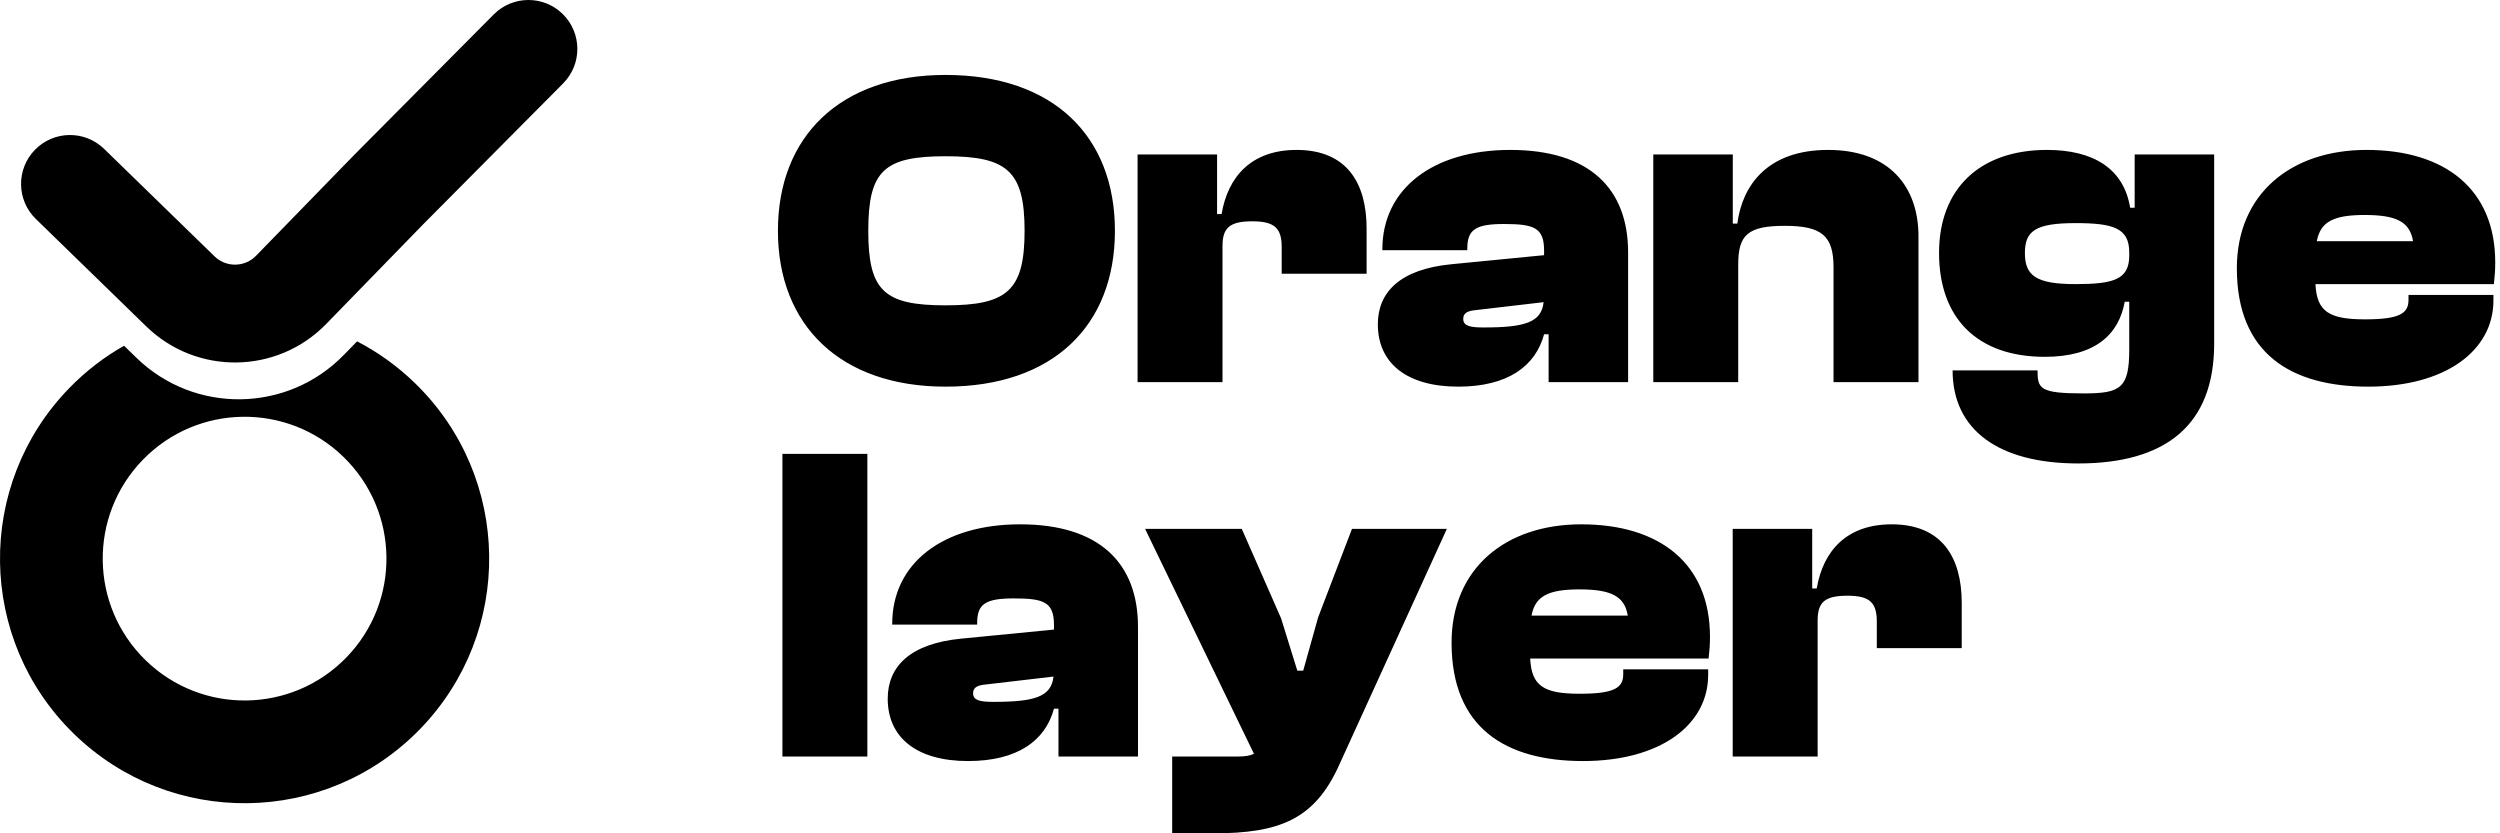
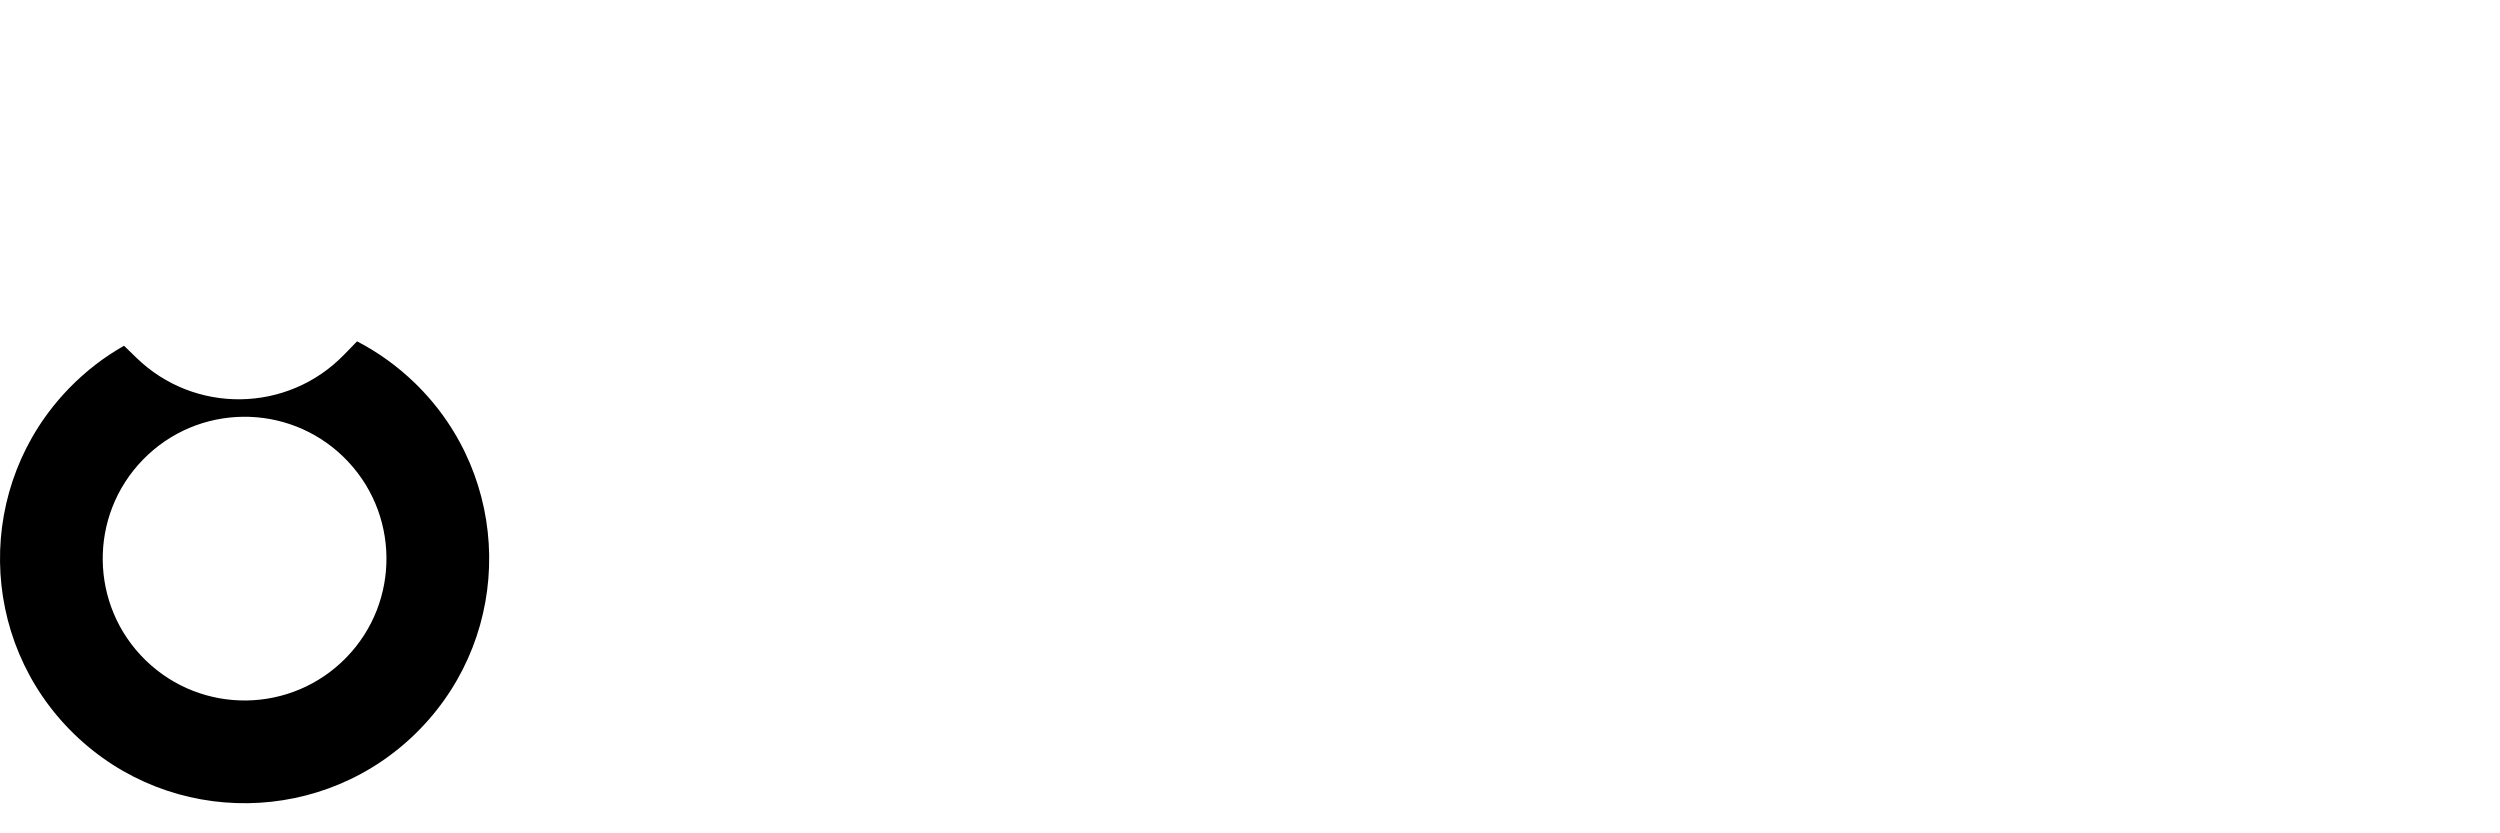
<svg xmlns="http://www.w3.org/2000/svg" width="126" height="42" viewBox="0 0 126 42" fill="none">
-   <path d="M5.246 7.503C4.271 6.554 2.71 6.575 1.76 7.551C0.81 8.527 0.832 10.088 1.808 11.037L7.374 16.453C9.911 18.922 13.969 18.867 16.438 16.33L21.33 11.303L28.382 4.203C29.342 3.237 29.337 1.676 28.371 0.716C27.405 -0.243 25.844 -0.238 24.884 0.728L17.814 7.846L12.904 12.891C12.335 13.476 11.398 13.489 10.812 12.919L5.246 7.503Z" fill="black" />
  <path fill-rule="evenodd" clip-rule="evenodd" d="M6.872 18.029L6.251 17.425C5.259 17.988 4.328 18.699 3.493 19.558C-1.255 24.437 -1.149 32.242 3.73 36.99C8.61 41.738 16.414 41.632 21.163 36.752C25.911 31.873 25.804 24.068 20.925 19.32C20.034 18.453 19.045 17.748 17.996 17.204L17.331 17.887C14.482 20.814 9.8 20.878 6.872 18.029ZM17.452 33.141C20.206 30.311 20.144 25.785 17.314 23.031C14.484 20.277 9.957 20.338 7.203 23.169C4.449 25.999 4.511 30.525 7.341 33.279C10.171 36.033 14.698 35.971 17.452 33.141Z" fill="black" />
-   <path d="M47.654 19.487C42.349 19.487 39.207 16.39 39.207 11.632C39.207 6.873 42.349 3.777 47.654 3.777C53.096 3.777 56.192 6.873 56.192 11.632C56.192 16.39 53.096 19.487 47.654 19.487ZM47.654 15.389C50.75 15.389 51.639 14.66 51.639 11.632C51.639 8.604 50.75 7.875 47.654 7.875C44.557 7.875 43.761 8.604 43.761 11.632C43.761 14.66 44.557 15.389 47.654 15.389ZM61.614 19.259H57.334V7.784H61.341V10.79H61.568C61.887 8.9 63.071 7.556 65.348 7.556C67.875 7.556 68.877 9.218 68.877 11.518V13.795H64.597V12.452C64.597 11.495 64.232 11.154 63.117 11.154C61.956 11.154 61.614 11.495 61.614 12.406V19.259ZM73.496 19.487C70.9 19.487 69.443 18.303 69.443 16.345C69.443 14.728 70.559 13.567 73.154 13.317L77.822 12.861V12.634C77.822 11.473 77.321 11.29 75.796 11.29C74.384 11.29 73.952 11.564 73.952 12.52V12.611H69.671V12.565C69.671 9.514 72.221 7.556 76.115 7.556C80.122 7.556 82.057 9.514 82.057 12.725V19.259H78.05V16.846H77.822C77.39 18.462 75.978 19.487 73.496 19.487ZM73.747 16.072C73.747 16.436 74.111 16.504 74.771 16.504C76.843 16.504 77.686 16.254 77.799 15.229L74.293 15.639C73.906 15.685 73.747 15.821 73.747 16.072ZM87.606 19.259H83.326V7.784H87.333V11.268H87.561C87.811 9.355 89.063 7.556 92.137 7.556C95.234 7.556 96.691 9.423 96.691 11.905V19.259H92.41V13.476C92.41 11.882 91.818 11.382 89.951 11.382C88.061 11.382 87.606 11.86 87.606 13.339V19.259ZM103.056 17.984C99.641 17.984 97.728 16.026 97.728 12.748C97.728 9.514 99.778 7.556 103.17 7.556C105.493 7.556 107.041 8.49 107.359 10.471H107.587V7.784H111.594V17.324C111.594 21.422 109.158 23.358 104.741 23.358C100.734 23.358 98.411 21.673 98.411 18.667H102.692C102.692 19.601 102.806 19.828 105.037 19.828C106.881 19.828 107.314 19.555 107.314 17.62V15.207H107.086C106.79 16.869 105.584 17.984 103.056 17.984ZM102.055 12.748C102.055 13.886 102.601 14.319 104.605 14.319C106.517 14.319 107.314 14.091 107.314 12.884V12.725C107.314 11.495 106.517 11.245 104.605 11.245C102.601 11.245 102.055 11.632 102.055 12.748ZM119.362 19.487C115.469 19.487 112.737 17.825 112.737 13.522C112.737 9.788 115.447 7.556 119.272 7.556C123.233 7.556 125.76 9.537 125.76 13.226C125.76 13.613 125.738 13.909 125.692 14.319H116.699C116.767 15.707 117.382 16.095 119.203 16.095C120.933 16.095 121.389 15.799 121.389 15.116V14.865H125.669V15.138C125.669 17.688 123.233 19.487 119.362 19.487ZM119.18 10.835C117.609 10.835 116.949 11.177 116.767 12.156H121.617C121.457 11.177 120.774 10.835 119.18 10.835ZM43.715 38.129H39.434V22.875H43.715V38.129ZM48.793 38.357C46.198 38.357 44.741 37.173 44.741 35.215C44.741 33.599 45.856 32.437 48.452 32.187L53.12 31.731V31.504C53.12 30.343 52.618 30.16 51.093 30.16C49.681 30.16 49.249 30.434 49.249 31.39V31.481H44.968V31.435C44.968 28.385 47.518 26.426 51.412 26.426C55.419 26.426 57.355 28.385 57.355 31.595V38.129H53.347V35.716H53.12C52.687 37.333 51.275 38.357 48.793 38.357ZM49.044 34.942C49.044 35.306 49.408 35.374 50.068 35.374C52.141 35.374 52.983 35.124 53.097 34.099L49.59 34.509C49.203 34.555 49.044 34.691 49.044 34.942ZM61.15 42H59.078V38.129H62.403C62.744 38.129 63.017 38.084 63.2 37.993L57.712 26.654H62.585L64.566 31.162L65.385 33.803H65.681L66.433 31.117L68.14 26.654H72.922L67.48 38.585C66.25 41.294 64.497 42 61.15 42ZM79.785 38.357C75.891 38.357 73.159 36.695 73.159 32.392C73.159 28.658 75.869 26.426 79.694 26.426C83.655 26.426 86.183 28.407 86.183 32.096C86.183 32.483 86.16 32.779 86.114 33.189H77.121C77.189 34.578 77.804 34.965 79.625 34.965C81.356 34.965 81.811 34.669 81.811 33.985V33.735H86.092V34.008C86.092 36.558 83.655 38.357 79.785 38.357ZM79.603 29.705C78.032 29.705 77.371 30.046 77.189 31.026H82.039C81.88 30.046 81.196 29.705 79.603 29.705ZM91.609 38.129H87.328V26.654H91.335V29.66H91.563C91.882 27.77 93.066 26.426 95.342 26.426C97.87 26.426 98.871 28.088 98.871 30.388V32.665H94.591V31.322C94.591 30.365 94.227 30.024 93.111 30.024C91.95 30.024 91.609 30.365 91.609 31.276V38.129Z" fill="black" />
</svg>